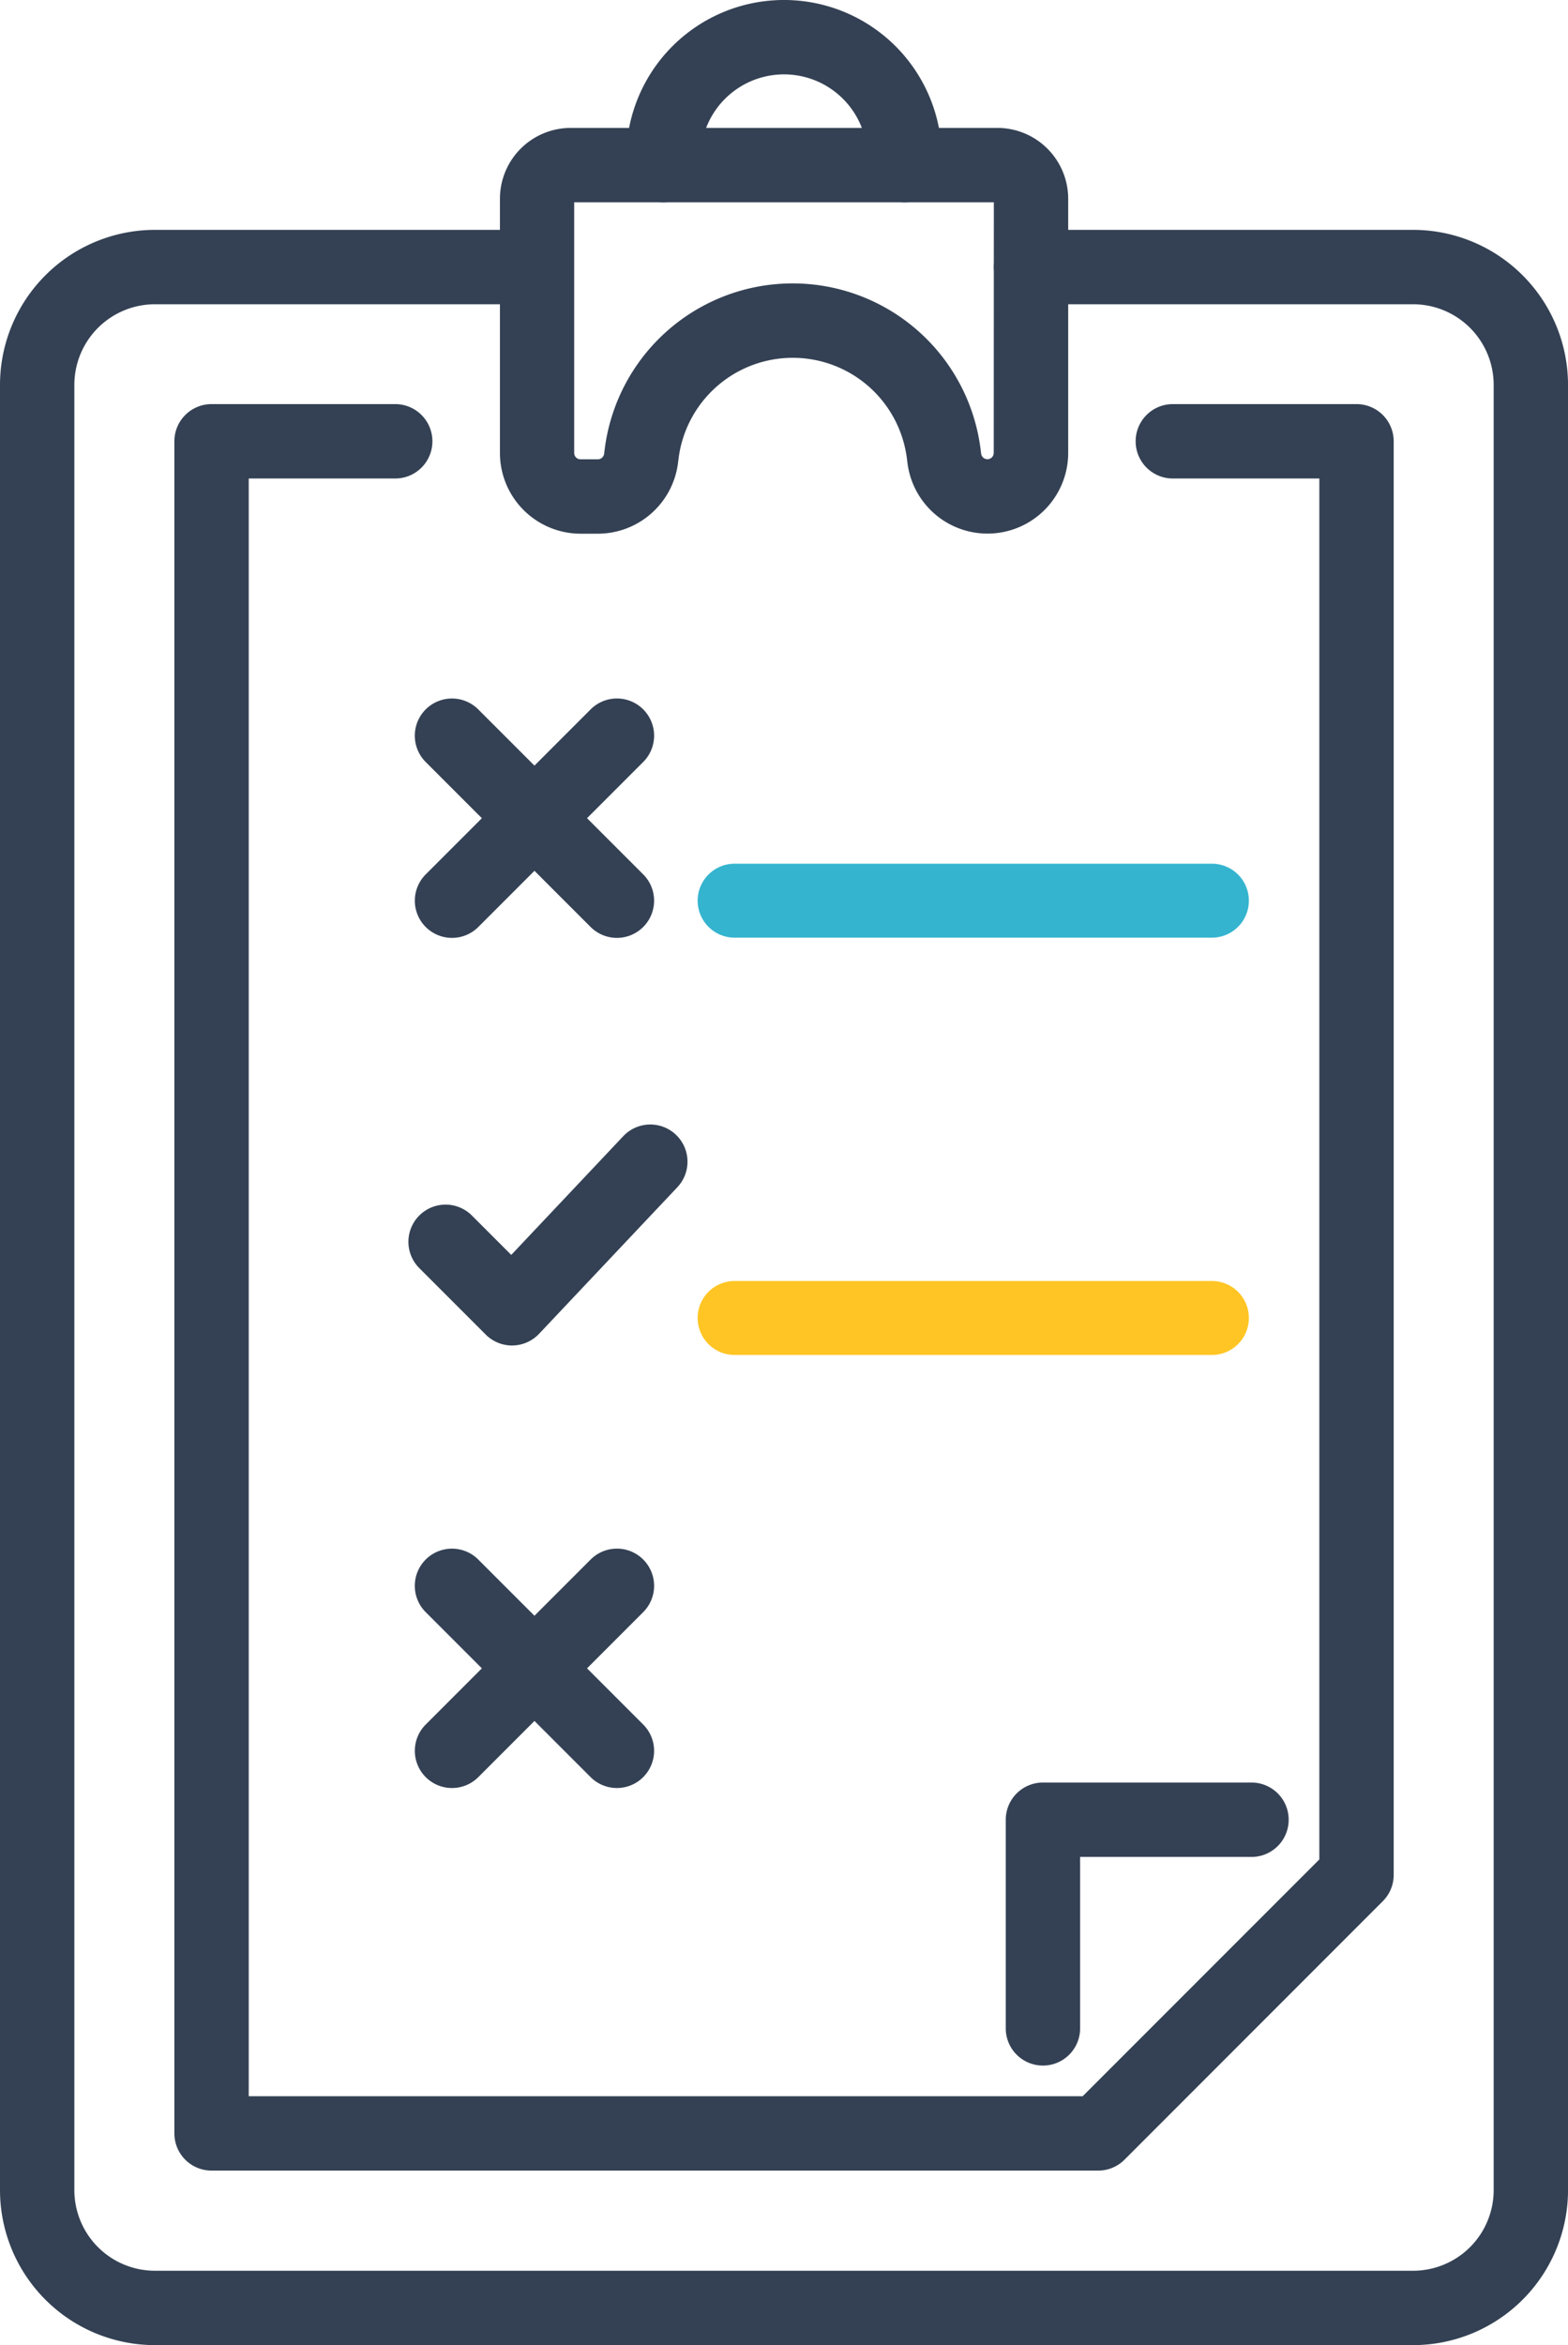
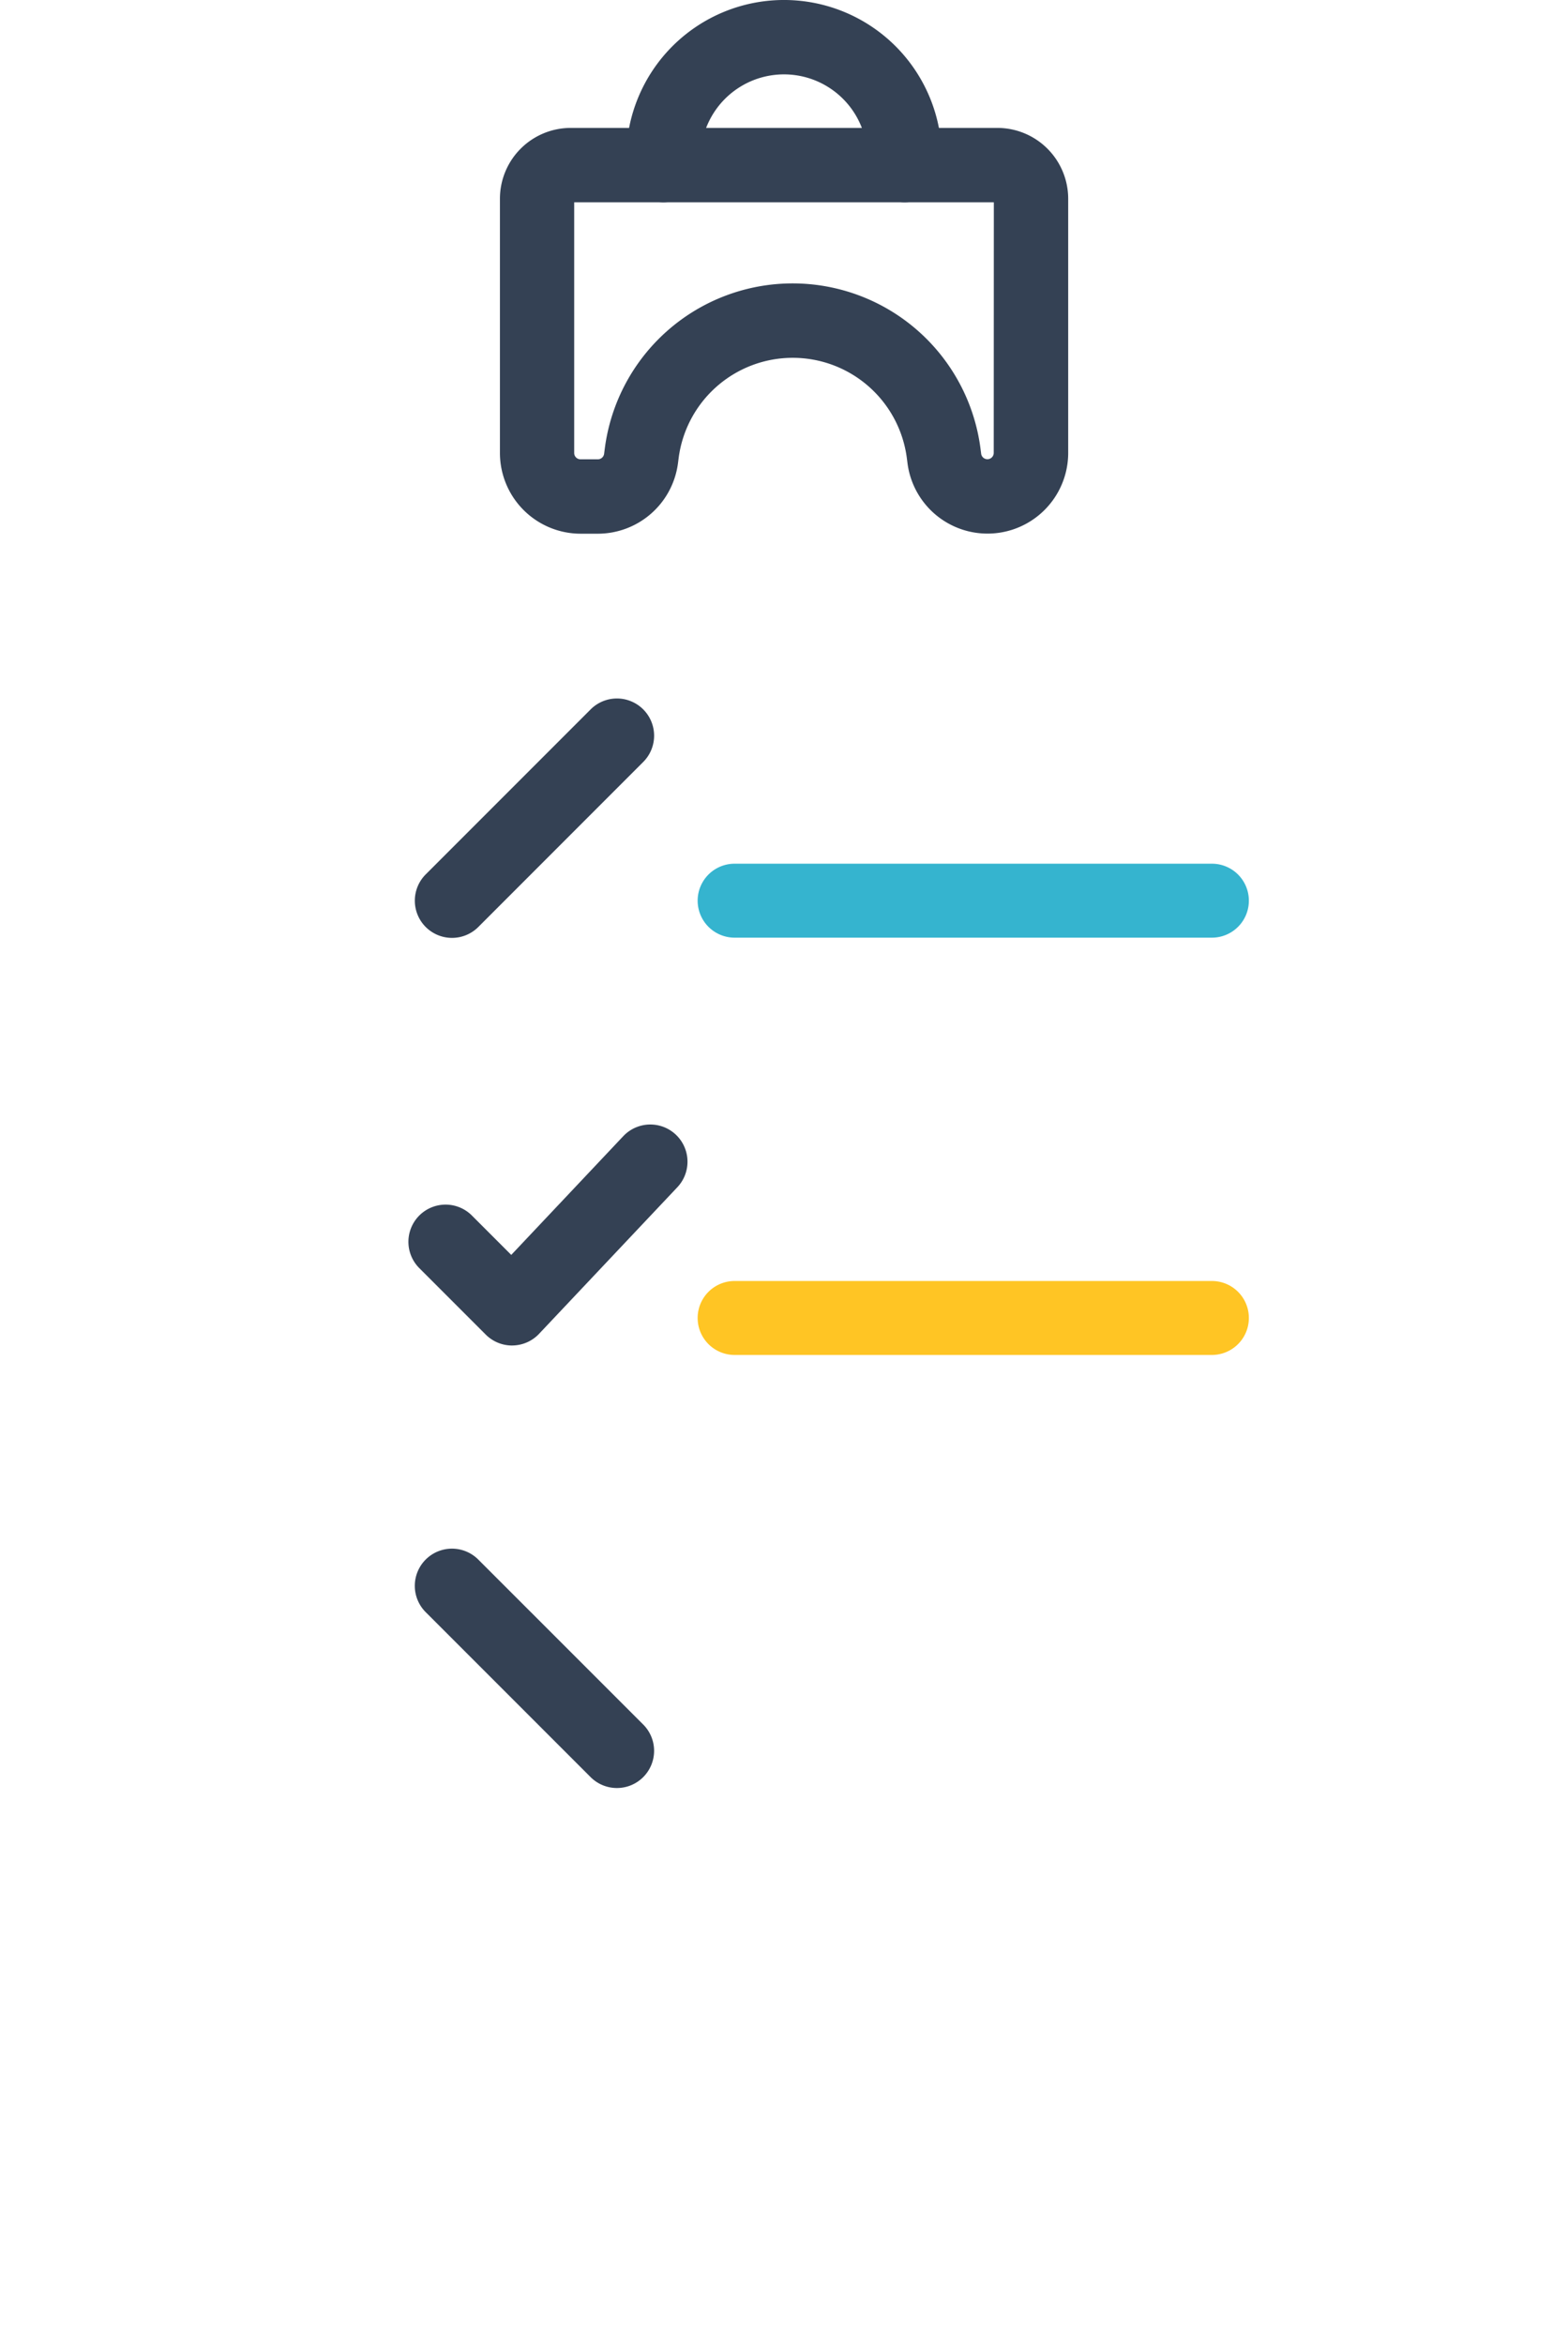
<svg xmlns="http://www.w3.org/2000/svg" width="63.259" height="94.561" viewBox="0 0 63.259 94.561">
  <g transform="translate(-3542.228 3363.725)">
    <path d="M1365.356,758.43a1.5,1.5,0,0,1-1.5-1.5v-.293a3.365,3.365,0,1,0-6.731,0v.293a1.5,1.5,0,0,1-3,0v-.293a6.365,6.365,0,1,1,12.731,0v.293A1.5,1.5,0,0,1,1365.356,758.43Z" transform="translate(2213.367 -4113.997)" fill="#344154" />
    <path d="M1350.139,757.192h17.219a2.859,2.859,0,0,1,2.856,2.855V770.3a3.255,3.255,0,0,1-6.482.422l-.028-.218a4.642,4.642,0,0,0-9.206,0l-.028.217a3.263,3.263,0,0,1-3.227,2.834h-.7a3.258,3.258,0,0,1-3.255-3.255V760.047A2.858,2.858,0,0,1,1350.139,757.192Zm17.075,3h-16.93V770.3a.255.255,0,0,0,.255.255h.7a.255.255,0,0,0,.252-.221l.028-.217a7.642,7.642,0,0,1,15.156,0l.028.218a.255.255,0,0,0,.507-.034Z" transform="translate(2215.109 -4115.759)" fill="#344154" />
-     <path d="M1377.244,848H1326.48a6.255,6.255,0,0,1-6.248-6.248v-72.8a6.255,6.255,0,0,1,6.248-6.248h15.065a1.5,1.5,0,0,1,0,3H1326.48a3.252,3.252,0,0,0-3.248,3.248v72.8A3.252,3.252,0,0,0,1326.48,845h50.764a3.251,3.251,0,0,0,3.248-3.248v-72.8a3.252,3.252,0,0,0-3.248-3.248h-15.417a1.5,1.5,0,0,1,0-3h15.417a6.255,6.255,0,0,1,6.248,6.248v72.8A6.255,6.255,0,0,1,1377.244,848Z" transform="translate(2221.996 -4117.16)" fill="#344154" />
-     <path d="M1366.935,843.365h-35.766a1.5,1.5,0,0,1-1.5-1.5V773.633a1.5,1.5,0,0,1,1.5-1.5h7.41a1.5,1.5,0,0,1,0,3h-5.91v65.232h33.645l9.547-9.547V775.133h-5.911a1.5,1.5,0,0,1,0-3h7.411a1.5,1.5,0,0,1,1.5,1.5V831.44a1.5,1.5,0,0,1-.439,1.061L1368,842.926A1.5,1.5,0,0,1,1366.935,843.365Z" transform="translate(2219.594 -4119.563)" fill="#344154" />
    <path d="M1346.512,820.015a1.5,1.5,0,0,1-1.061-.439l-2.7-2.7a1.5,1.5,0,0,1,2.121-2.121l1.607,1.607,4.519-4.788a1.5,1.5,0,0,1,2.182,2.059l-5.579,5.911a1.5,1.5,0,0,1-1.069.47Z" transform="translate(2216.375 -4129.484)" fill="#344154" />
    <path d="M0,8.153a1.5,1.5,0,0,1-1.061-.439,1.5,1.5,0,0,1,0-2.121L5.593-1.061a1.5,1.5,0,0,1,2.121,0,1.5,1.5,0,0,1,0,2.121L1.061,7.714A1.5,1.5,0,0,1,0,8.153Z" transform="translate(3560.464 -3334.059)" fill="#344154" />
-     <path d="M6.654,8.153a1.5,1.5,0,0,1-1.061-.439L-1.061,1.061a1.5,1.5,0,0,1,0-2.121,1.5,1.5,0,0,1,2.121,0L7.714,5.592A1.5,1.5,0,0,1,6.654,8.153Z" transform="translate(3560.463 -3334.059)" fill="#344154" />
-     <path d="M0,8.153a1.5,1.5,0,0,1-1.061-.439,1.5,1.5,0,0,1,0-2.121L5.593-1.061a1.5,1.5,0,0,1,2.121,0,1.5,1.5,0,0,1,0,2.121L1.061,7.714A1.5,1.5,0,0,1,0,8.153Z" transform="translate(3560.464 -3299.778)" fill="#344154" />
    <path d="M6.654,8.153a1.5,1.5,0,0,1-1.061-.439L-1.061,1.061a1.5,1.5,0,0,1,0-2.121,1.5,1.5,0,0,1,2.121,0L7.714,5.592A1.5,1.5,0,0,1,6.654,8.153Z" transform="translate(3560.463 -3299.778)" fill="#344154" />
    <path d="M1378.226,799.465H1358.97a1.491,1.491,0,1,1,0-2.982h19.256a1.491,1.491,0,1,1,0,2.982" transform="translate(2212.895 -4125.38)" fill="#35b4cf" />
    <path d="M1378.226,822.039H1358.97a1.491,1.491,0,0,1,0-2.982h19.256a1.491,1.491,0,0,1,0,2.982" transform="translate(2212.895 -4131.127)" fill="#ffc524" />
-     <path d="M1376.166,858.113a1.5,1.5,0,0,1-1.5-1.5V848.2a1.5,1.5,0,0,1,1.5-1.5h8.414a1.5,1.5,0,0,1,0,3h-6.914v6.914A1.5,1.5,0,0,1,1376.166,858.113Z" transform="translate(2208.138 -4138.546)" fill="#344154" />
  </g>
</svg>